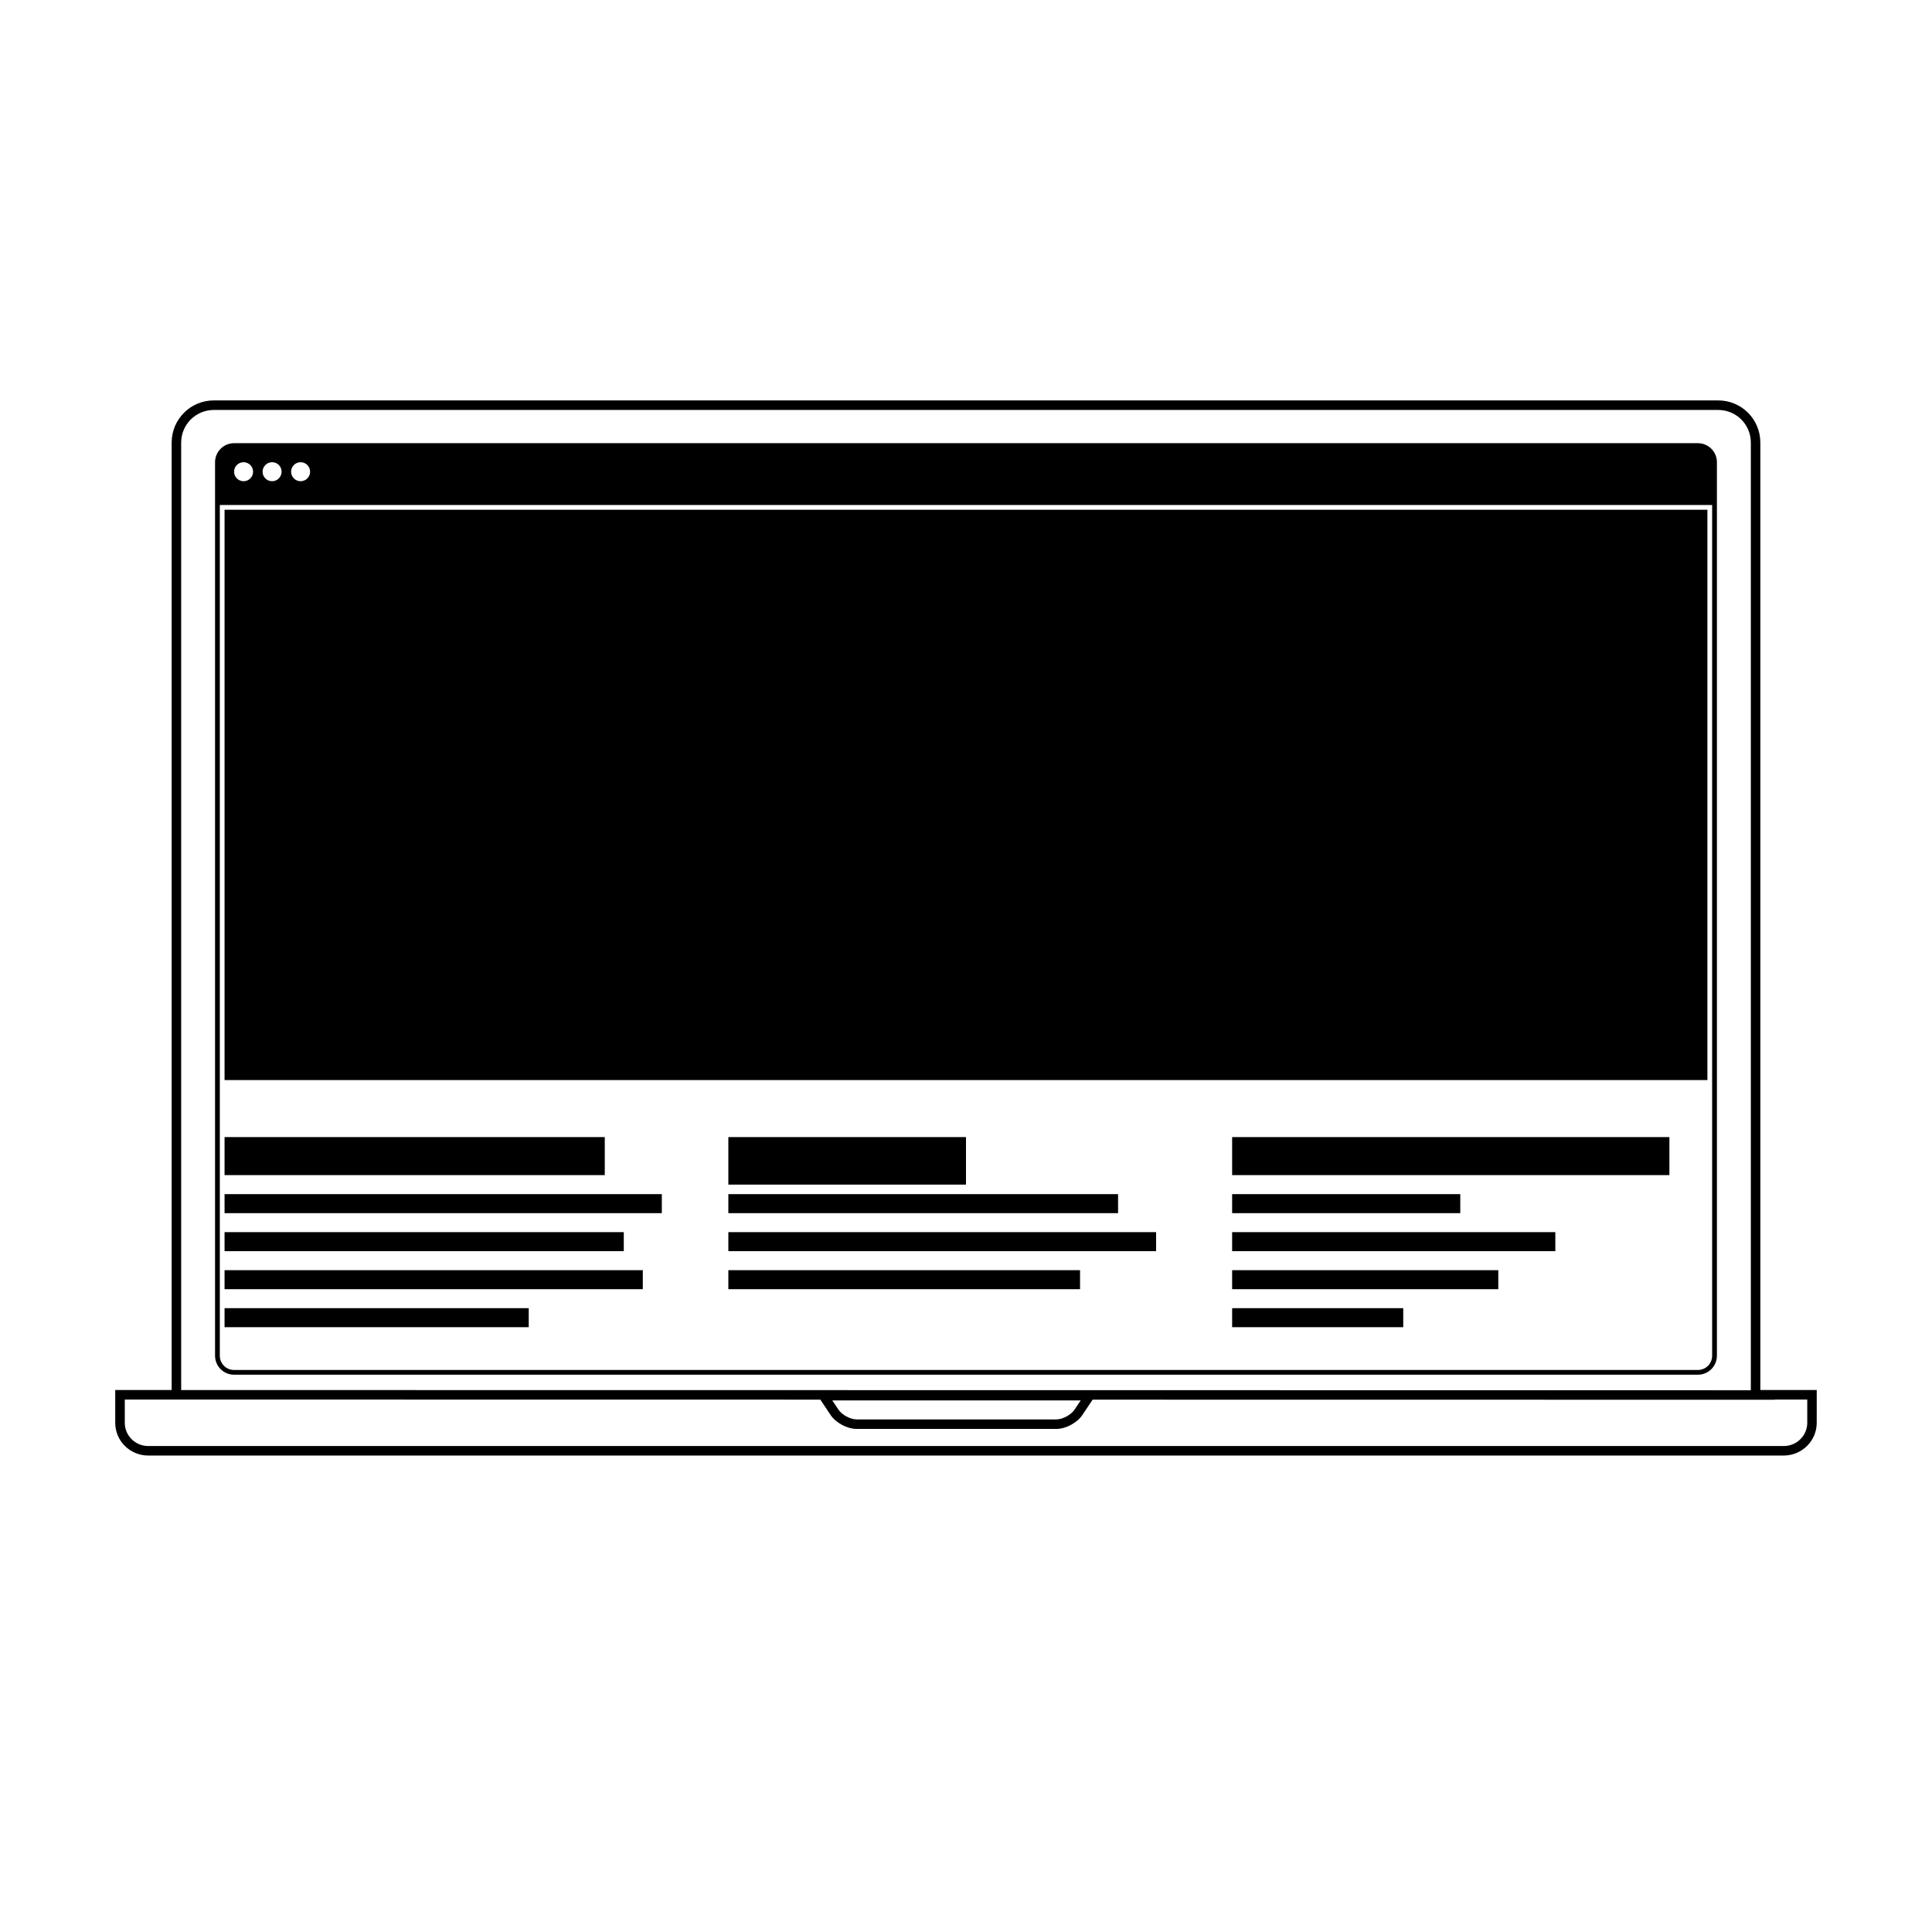
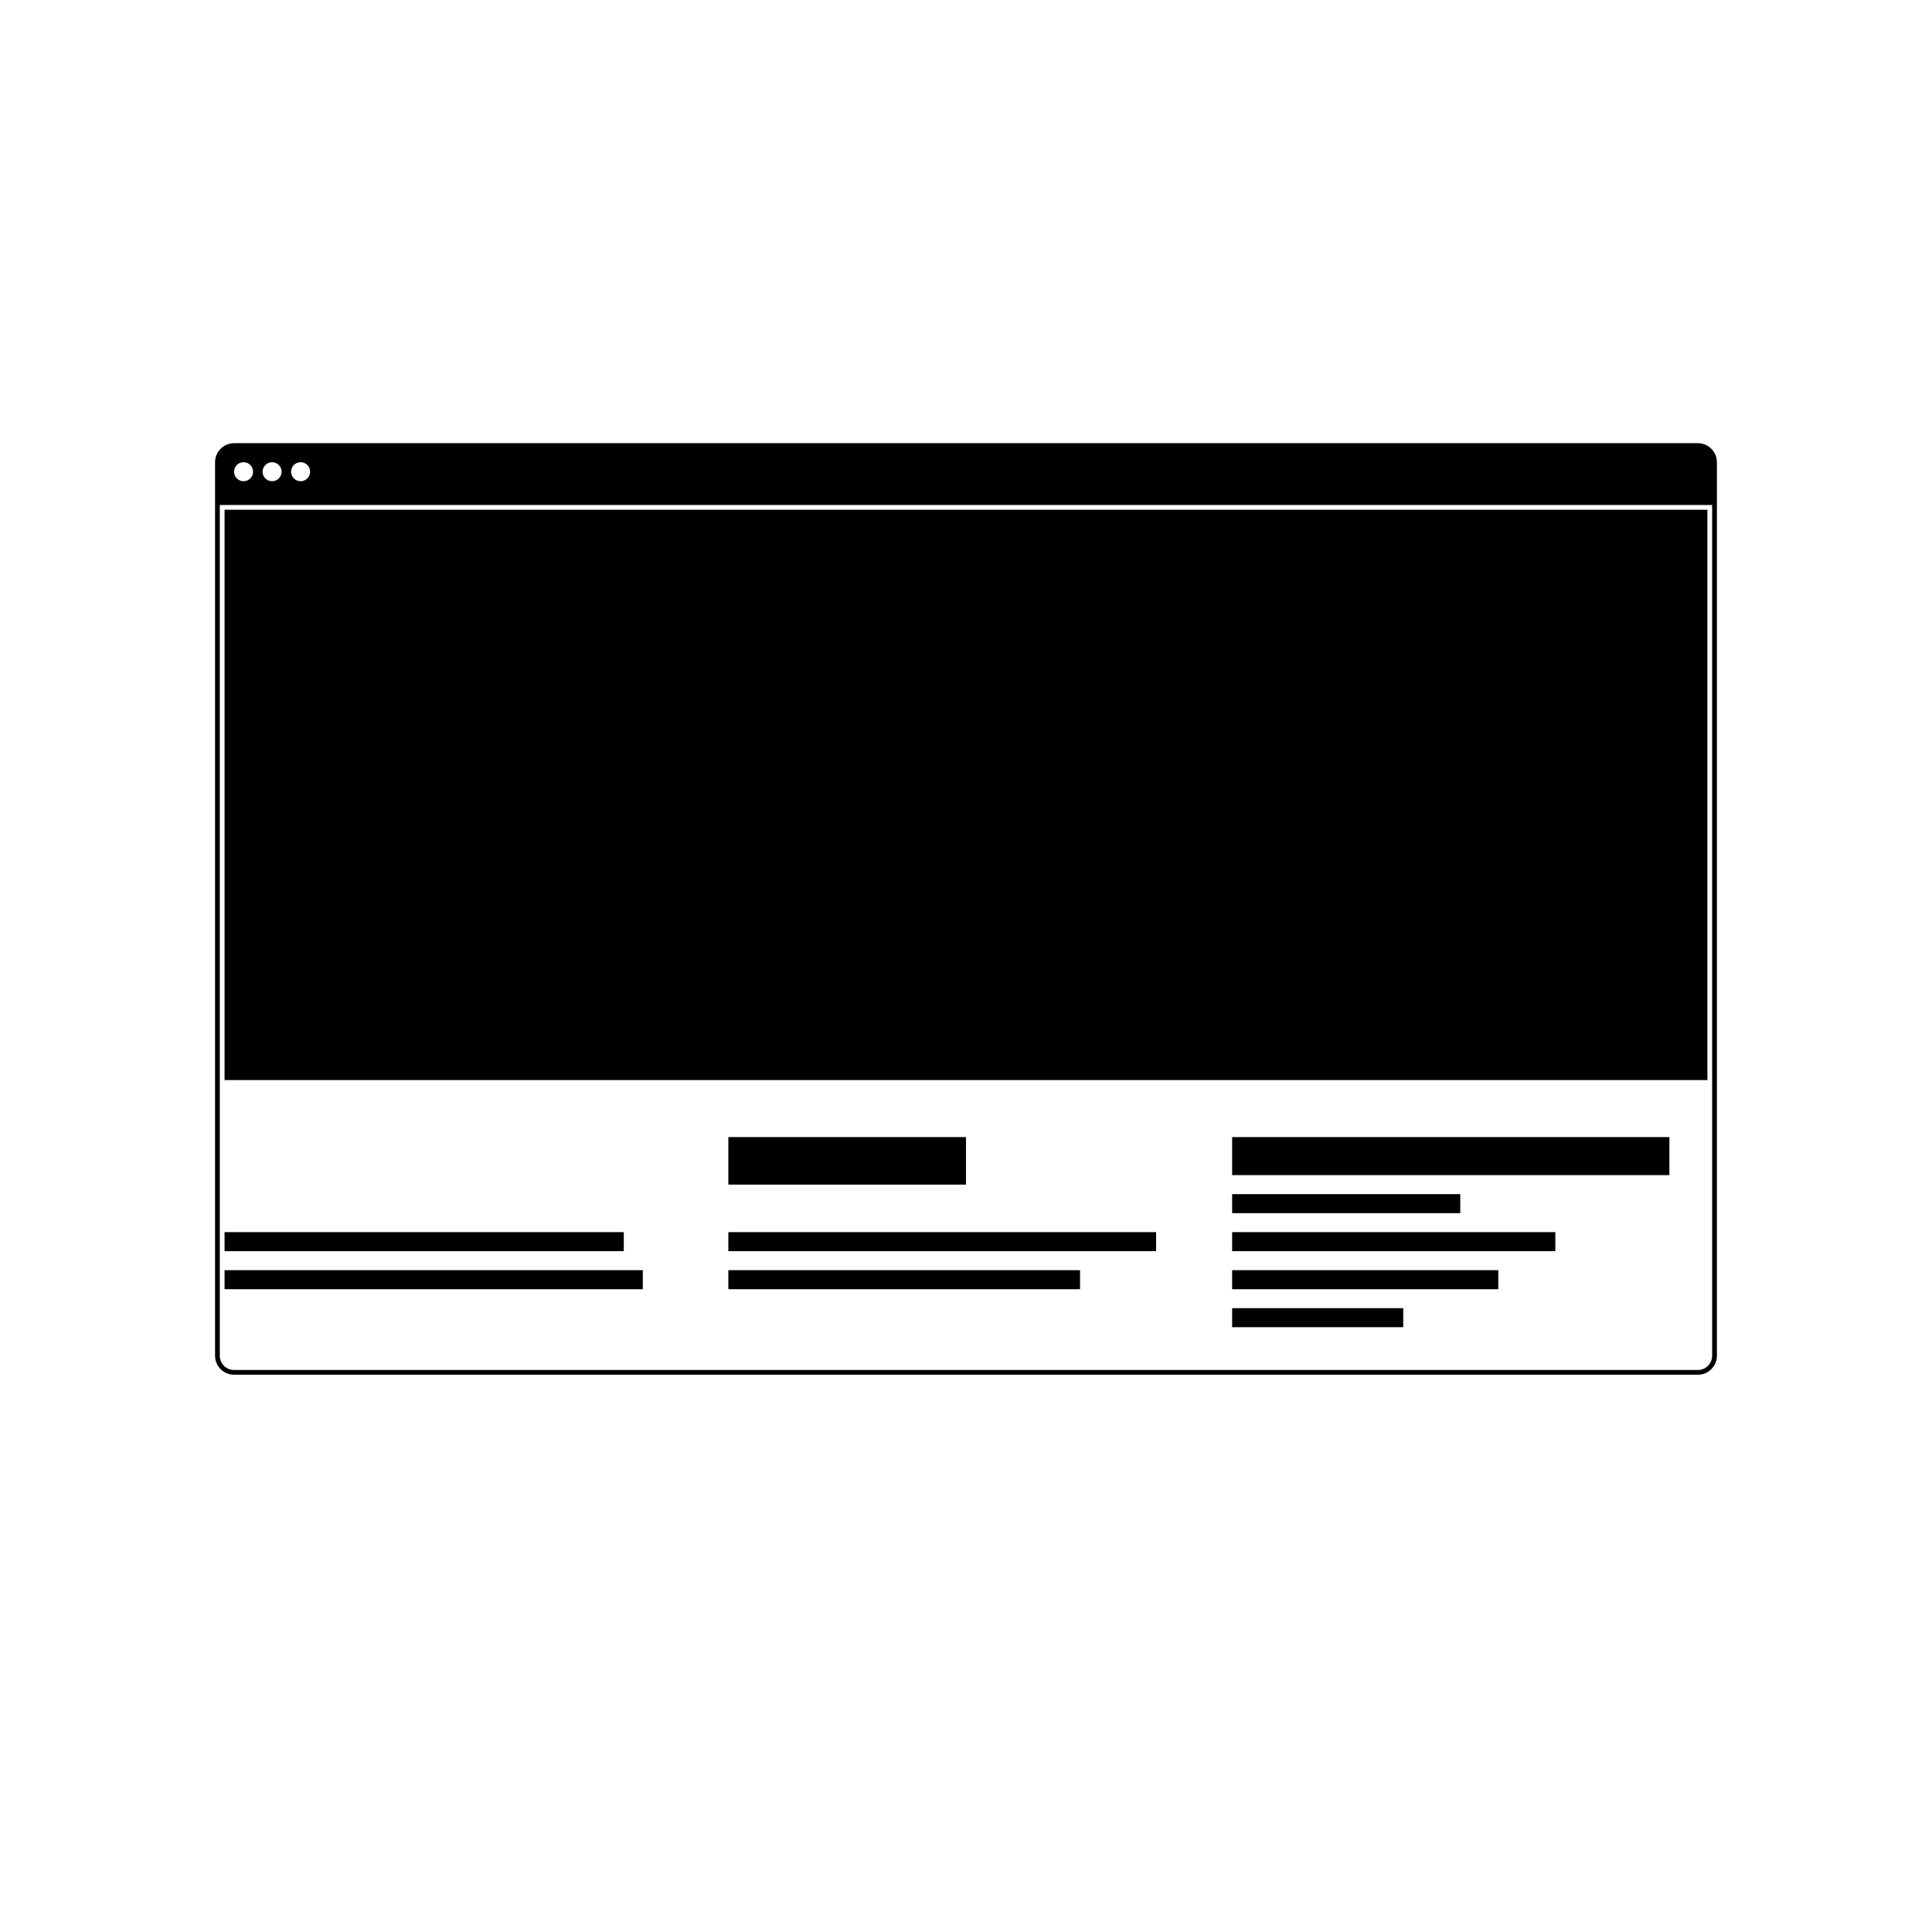
<svg xmlns="http://www.w3.org/2000/svg" fill="#000000" width="800px" height="800px" version="1.1" viewBox="144 144 512 512">
  <g>
    <path d="m206.03 261.45h387.93c2.781 0 5.039 2.258 5.039 5.039v236.79c0 2.781-2.258 5.035-5.039 5.035h-387.93c-2.781 0-5.039-2.254-5.039-5.035v-236.79c0-2.781 2.258-5.039 5.039-5.039zm2.519 10.078c1.391 0 2.519-1.129 2.519-2.519 0-1.391-1.129-2.519-2.519-2.519s-2.519 1.129-2.519 2.519c0 1.391 1.129 2.519 2.519 2.519zm15.113 0c1.391 0 2.519-1.129 2.519-2.519 0-1.391-1.129-2.519-2.519-2.519-1.391 0-2.519 1.129-2.519 2.519 0 1.391 1.129 2.519 2.519 2.519zm-7.555 0c1.391 0 2.519-1.129 2.519-2.519 0-1.391-1.129-2.519-2.519-2.519s-2.519 1.129-2.519 2.519c0 1.391 1.129 2.519 2.519 2.519zm-13.855 6.297v225.46c0 2.086 1.691 3.777 3.777 3.777h387.93c2.086 0 3.777-1.691 3.777-3.777v-225.46z" />
    <path d="m203.51 279.09h392.97v151.14h-392.97z" />
-     <path d="m203.51 445.34h100.76v10.078h-100.76z" />
-     <path d="m203.51 460.46h115.88v5.039h-115.88z" />
    <path d="m203.51 470.53h105.8v5.039h-105.8z" />
    <path d="m203.51 480.61h110.84v5.039h-110.84z" />
-     <path d="m203.51 490.68h80.609v5.039h-80.609z" />
    <path d="m337.02 445.34h62.977v12.594h-62.977z" />
-     <path d="m337.02 460.46h103.28v5.039h-103.28z" />
    <path d="m337.02 470.53h113.36v5.039h-113.36z" />
    <path d="m337.02 480.61h93.203v5.039h-93.203z" />
    <path d="m470.53 445.34h115.88v10.078h-115.88z" />
    <path d="m470.53 460.46h60.457v5.039h-60.457z" />
    <path d="m470.53 470.53h85.648v5.039h-85.648z" />
    <path d="m470.53 480.61h70.535v5.039h-70.535z" />
    <path d="m470.53 490.68h45.344v5.039h-45.344z" />
-     <path d="m607.99 512.43v-251.12c0-4.824-3.859-8.668-8.672-8.668h-398.63c-4.812 0-8.676 3.871-8.676 8.668v251.07zm6.309 2.519-437.23-0.059v6.16c0 3.418 2.781 6.164 6.242 6.164h433.39c3.457 0 6.242-2.762 6.242-6.164v-6.16h-8.637zm-424.81-2.578v-251.07c0-6.188 4.992-11.188 11.195-11.188h398.63c6.199 0 11.191 4.969 11.191 11.188v251.07h14.945v8.68c0 4.801-3.922 8.684-8.762 8.684h-433.39c-4.844 0-8.762-3.867-8.762-8.684v-8.68zm170.37 0.234h75.238l-4.234 6.352c-1.398 2.102-4.418 3.723-6.938 3.723h-52.895c-2.519 0-5.527-1.605-6.938-3.723zm6.332 4.957c0.941 1.414 3.16 2.598 4.84 2.598h52.895c1.676 0 3.91-1.199 4.84-2.598l1.629-2.441h-65.828z" />
  </g>
</svg>